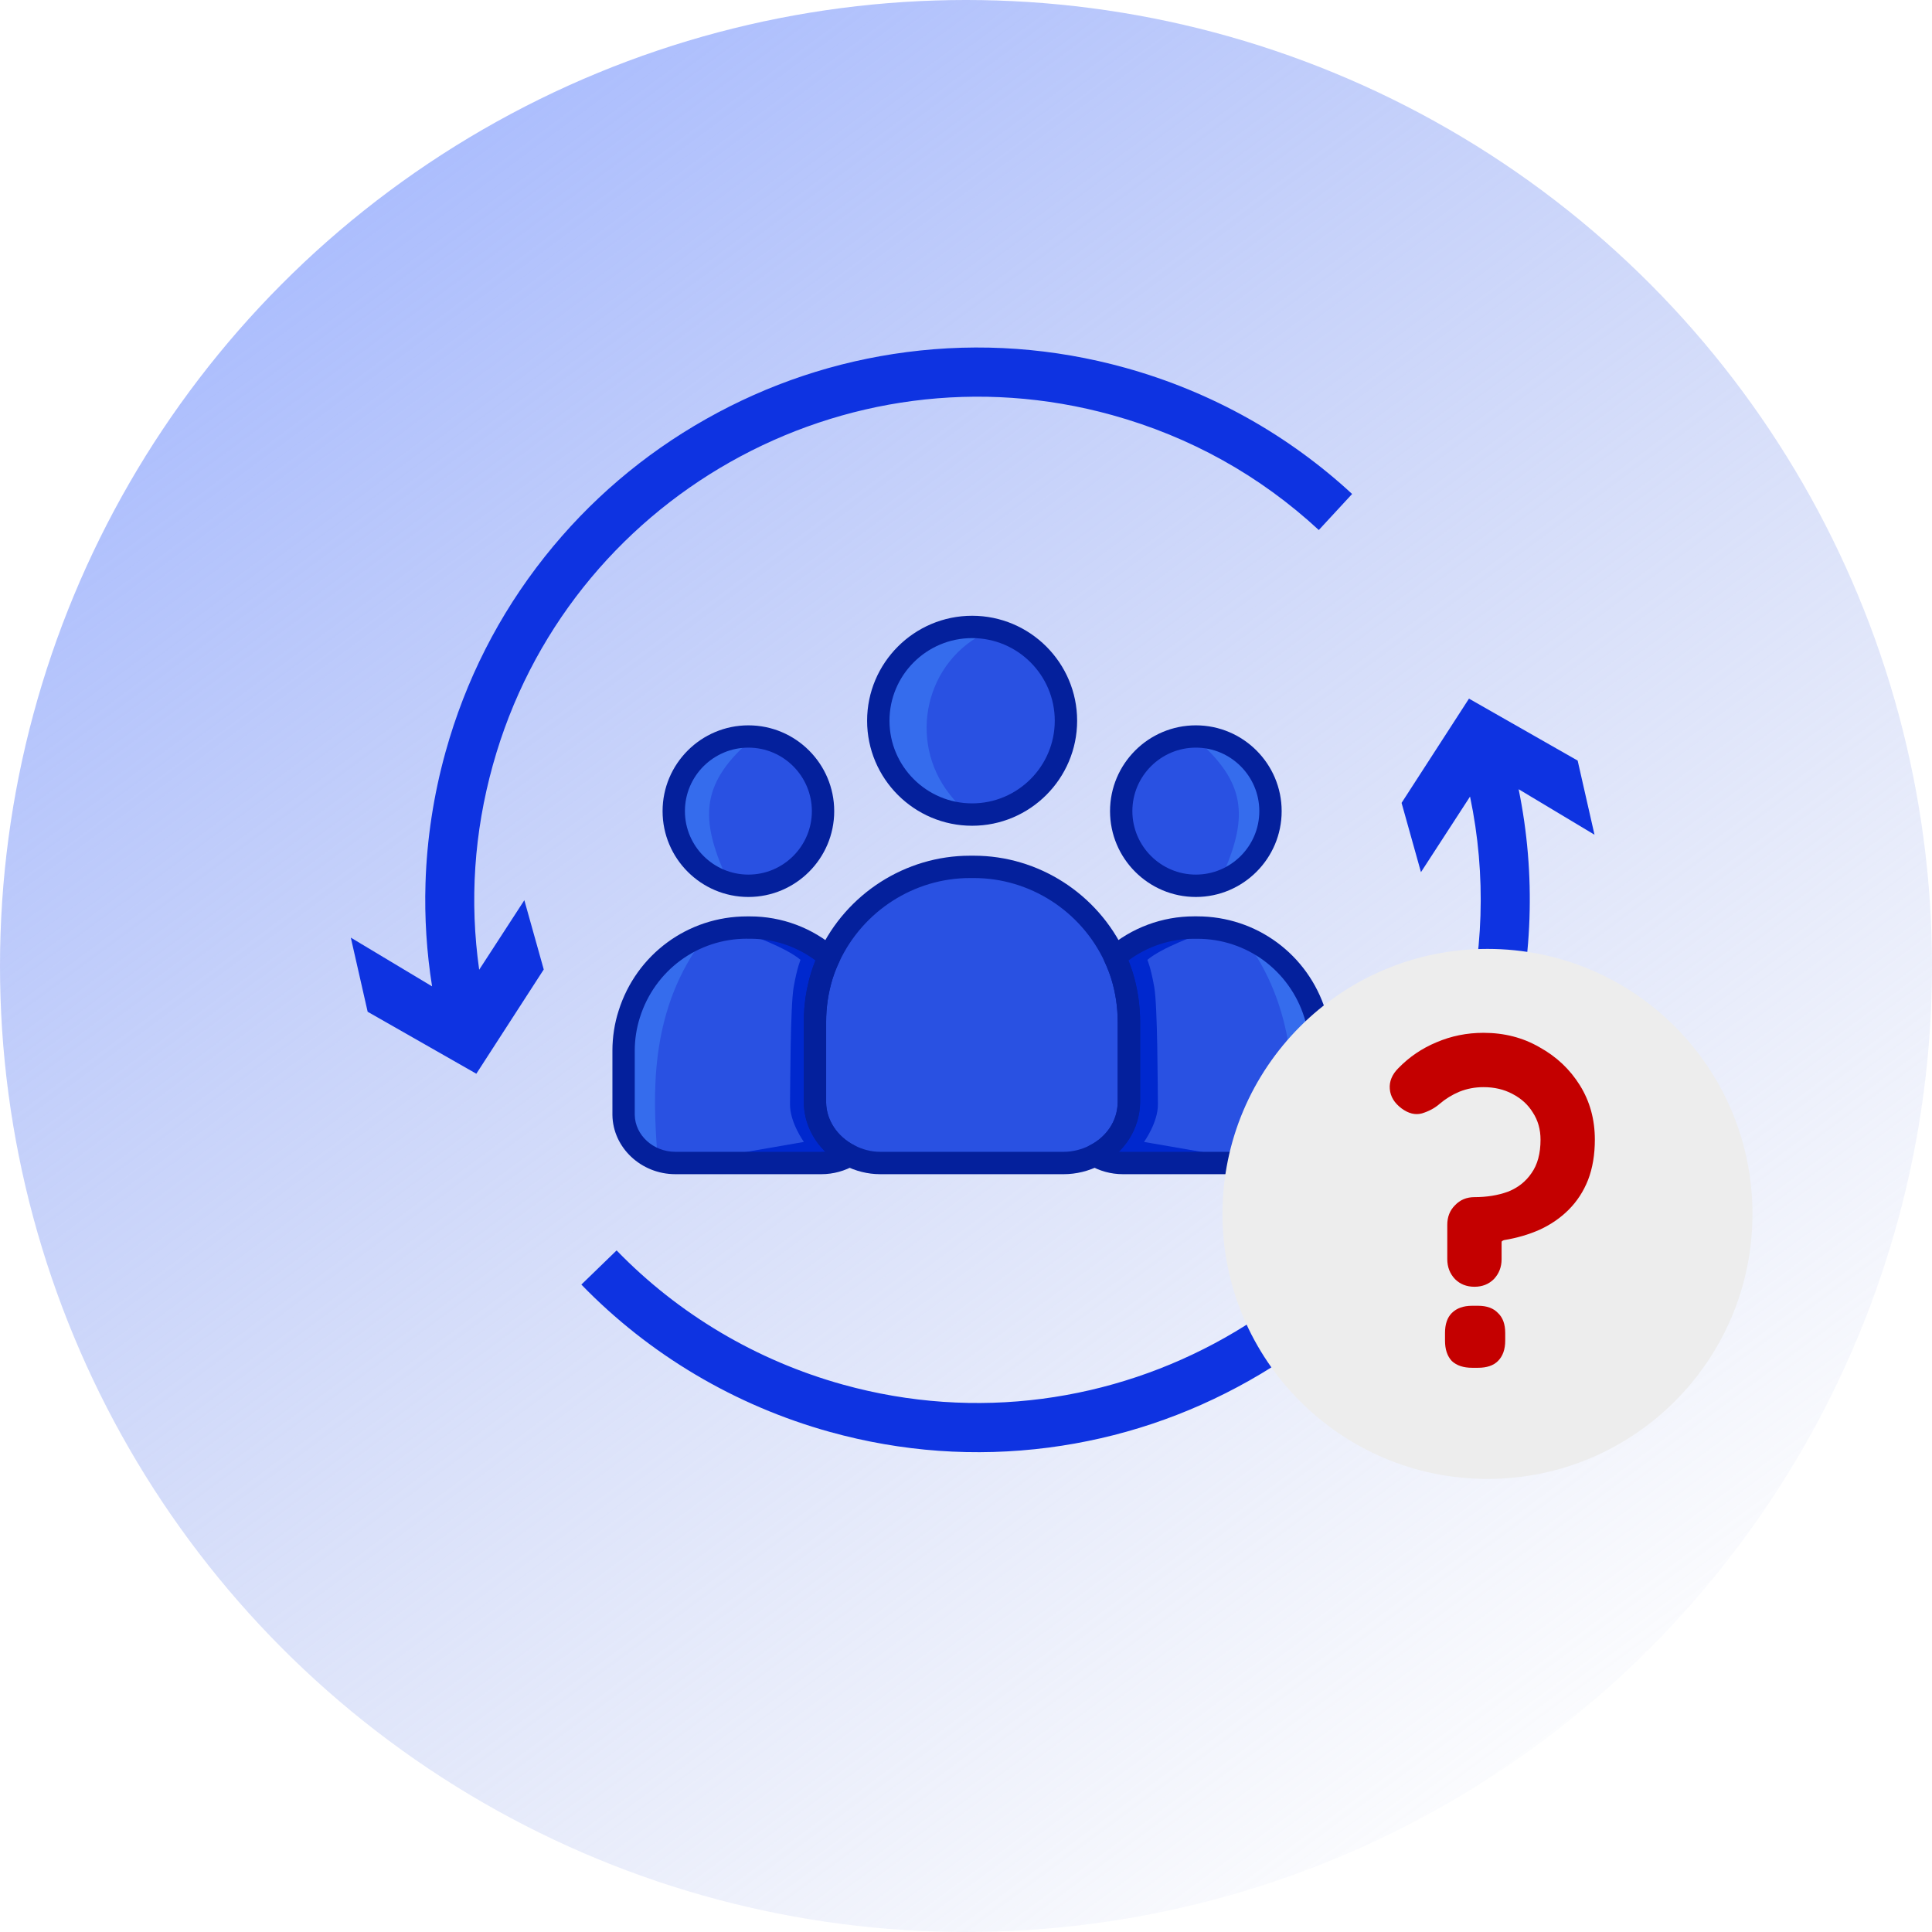
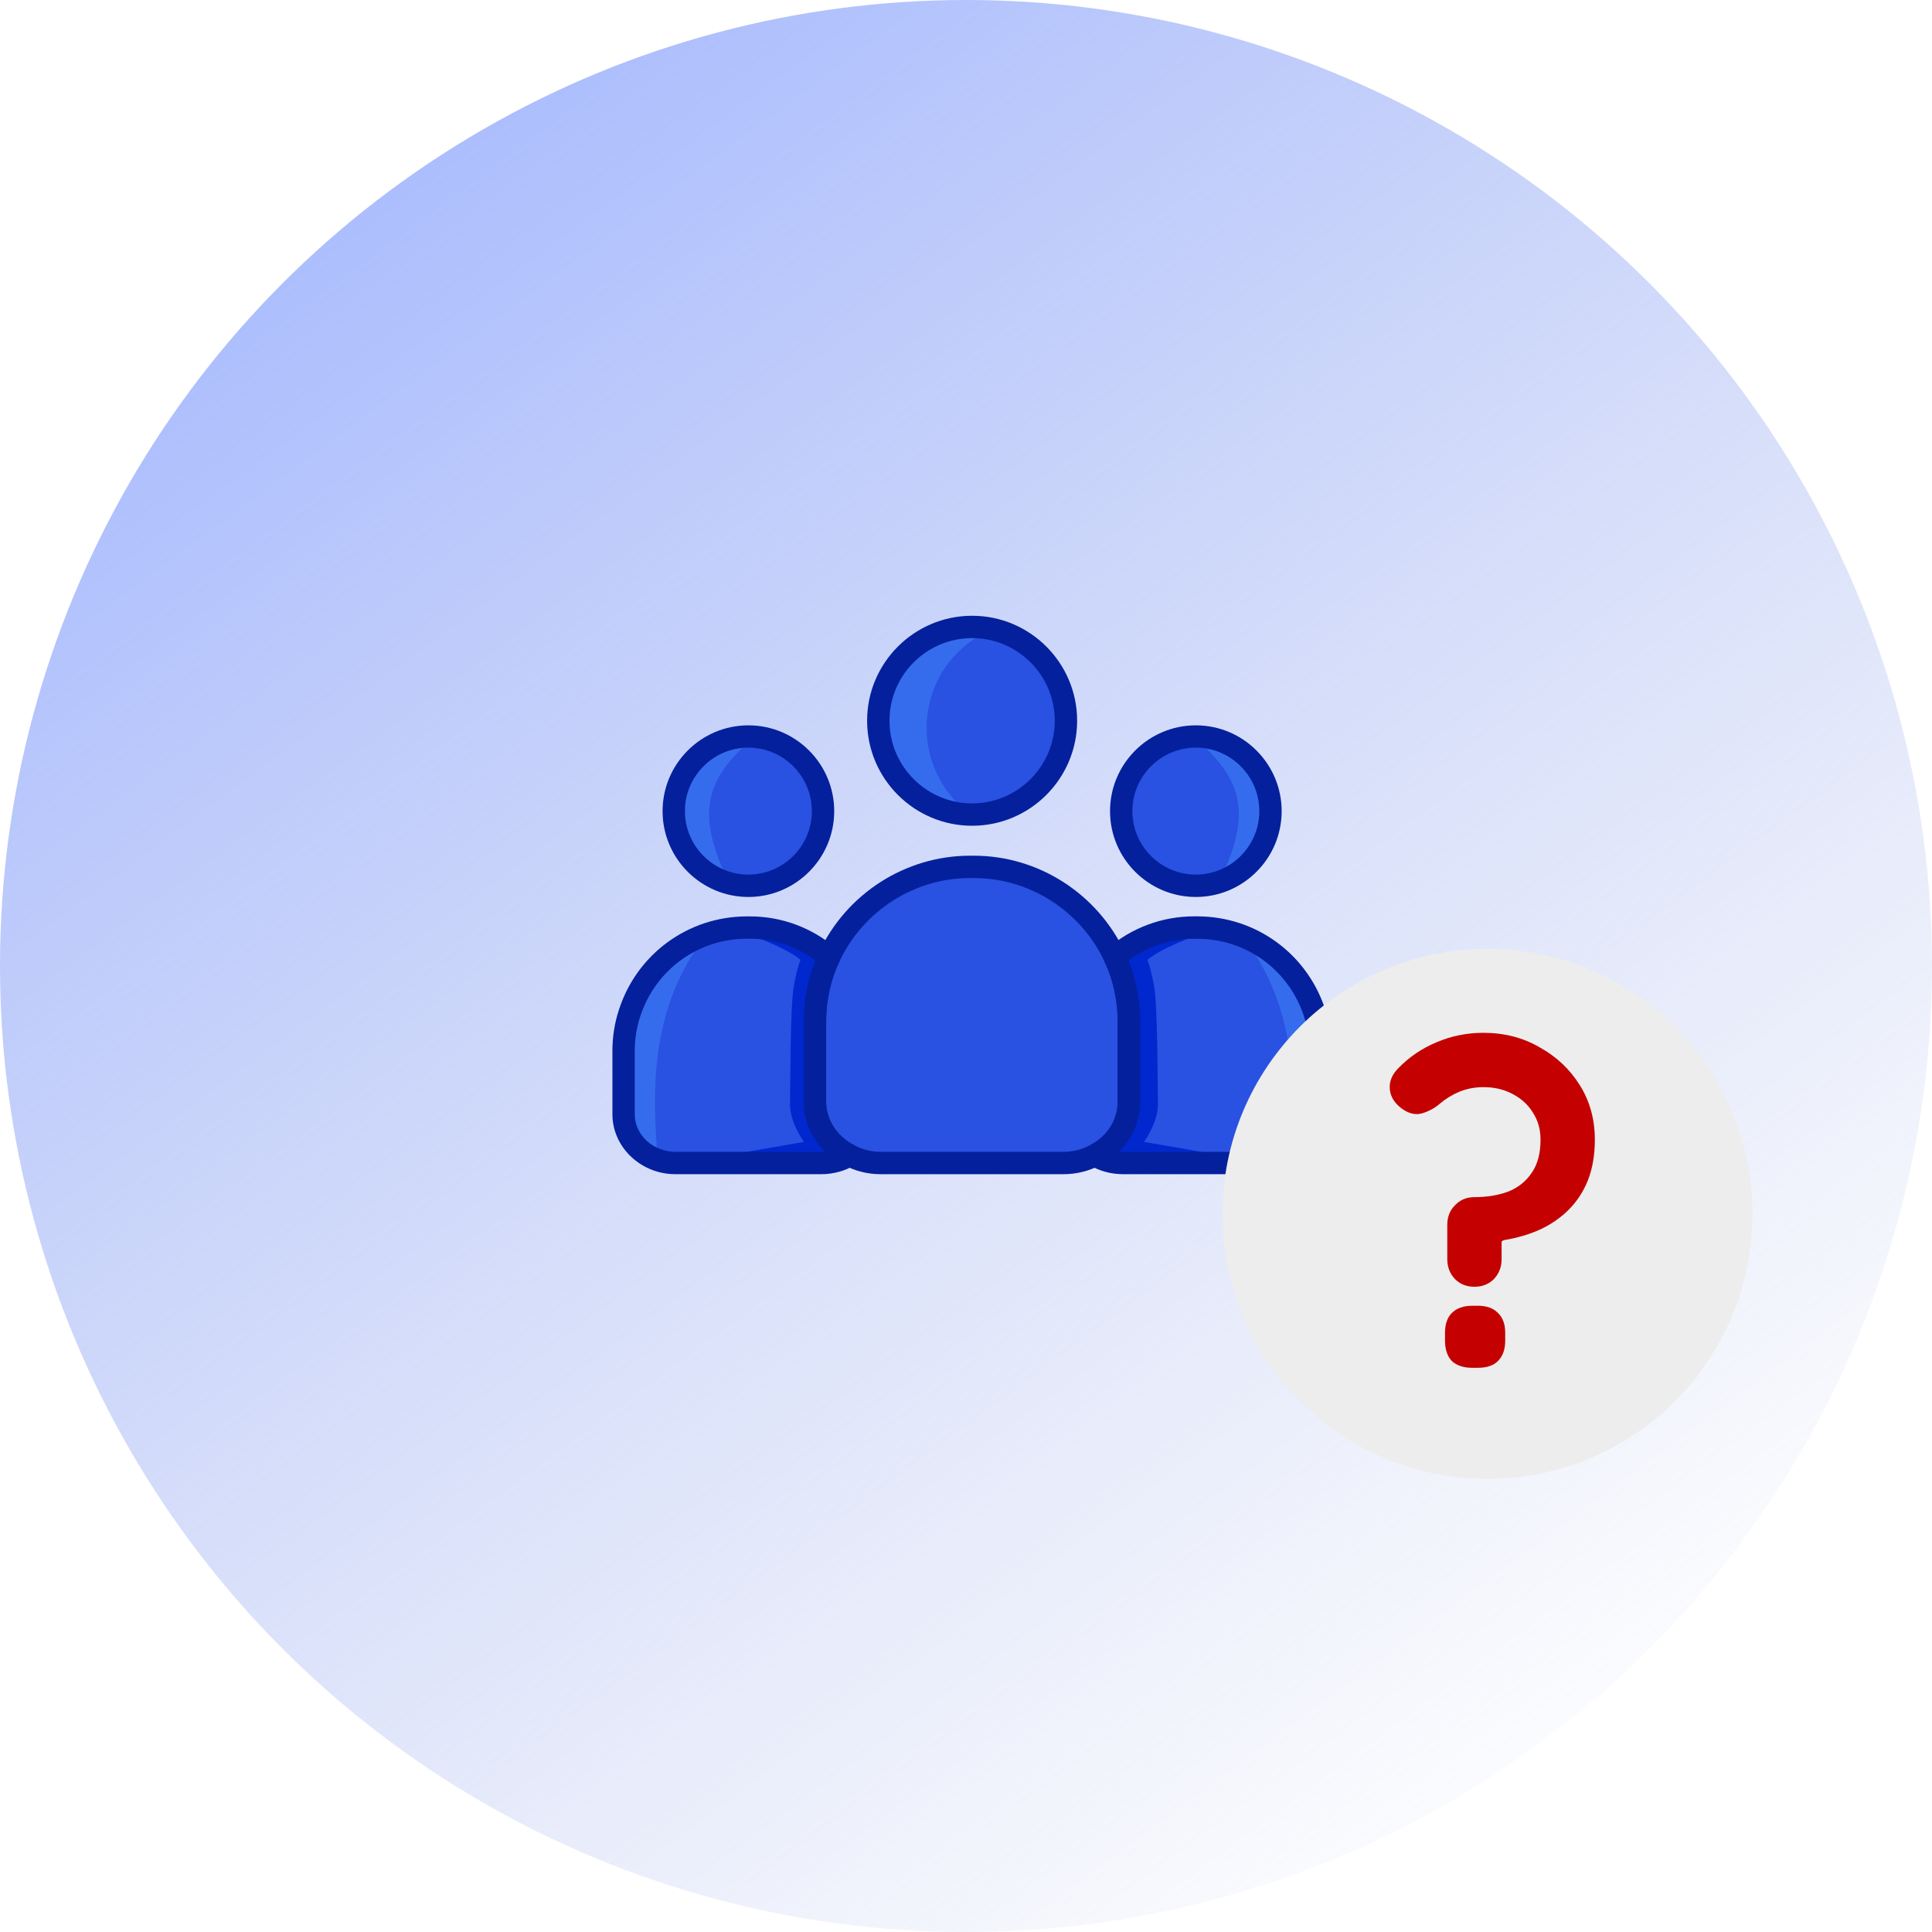
<svg xmlns="http://www.w3.org/2000/svg" width="226" height="226" viewBox="0 0 226 226" fill="none">
  <circle cx="113" cy="113" r="113" fill="url(#paint0_linear_444_35463)" />
  <g clip-path="url(#clip0_444_35463)">
    <path d="M106.056 41.188C97.774 42.265 89.872 44.902 82.569 49.03C75.266 53.157 68.931 58.566 63.737 65.107C58.359 71.88 54.449 79.573 52.116 87.974C50.72 92.998 49.932 98.164 49.774 103.329C49.65 107.357 49.909 111.399 50.543 115.383L41.038 109.683L43.007 118.353L55.721 125.602L63.606 113.405L61.336 105.303L56.054 113.436C54.92 105.445 55.452 97.413 57.648 89.509C66.334 58.242 98.837 39.871 130.104 48.557C139.233 51.093 147.364 55.616 154.27 62.001L158.167 57.784C154.475 54.372 150.383 51.395 146.003 48.938C141.496 46.41 136.664 44.421 131.64 43.025C123.24 40.693 114.633 40.074 106.056 41.188Z" fill="#0E33E1" />
    <path d="M166.221 102.022L171.961 93.182C173.889 102.351 173.586 111.911 171.057 121.014C162.372 152.281 129.868 170.652 98.602 161.966C88.52 159.166 79.365 153.738 72.129 146.27L68.006 150.266C75.951 158.466 85.999 164.425 97.064 167.499C105.464 169.832 114.072 170.45 122.649 169.337C130.931 168.261 138.833 165.623 146.136 161.495C153.438 157.368 159.774 151.959 164.968 145.418C170.346 138.645 174.255 130.952 176.589 122.551C179.335 112.667 179.687 102.291 177.646 92.321L186.52 97.642L184.55 88.972L171.837 81.724L163.952 93.92L166.221 102.022Z" fill="#0E33E1" />
  </g>
  <g clip-path="url(#clip1_444_35463)">
    <path d="M124.687 84.314C124.687 90.377 119.779 95.29 113.716 95.29C112.611 95.29 111.552 95.126 110.547 94.823C106.028 93.465 102.741 89.268 102.741 84.314C102.741 78.251 107.658 73.339 113.716 73.339C114.404 73.339 115.079 73.402 115.736 73.529C120.834 74.471 124.687 78.94 124.687 84.314Z" fill="#2951E2" />
    <path d="M154.484 122.891V130.416C154.448 132.739 152.958 134.645 150.939 135.519C150.16 135.858 149.309 136.049 148.431 136.049H131.347C130.433 136.049 129.545 135.849 128.748 135.487C128.517 135.388 128.296 135.274 128.078 135.148C126.992 135.714 125.715 136.049 124.438 136.049H102.949C101.672 136.049 100.445 135.714 99.359 135.148C98.408 135.714 97.271 136.049 96.09 136.049H79.002C75.832 136.049 72.993 133.631 72.948 130.416V122.891C72.948 121.419 73.183 119.957 73.614 118.63C75.456 112.762 80.899 108.502 87.383 108.502H87.758C91.263 108.502 94.478 109.783 96.99 111.965C99.879 105.762 106.173 101.407 113.458 101.407H113.933C121.223 101.407 127.512 105.762 130.401 111.965C131.288 111.196 132.271 110.535 133.335 110.005C133.344 109.996 133.362 109.991 133.376 109.991C135.287 109.036 137.433 108.506 139.678 108.506H140.054C142.585 108.506 144.958 109.154 147.018 110.299C150.237 112.079 152.696 115.058 153.823 118.635C154.249 119.957 154.484 121.419 154.484 122.891Z" fill="#2951E2" />
    <path d="M148.616 94.882C148.616 98.658 146.226 101.868 142.875 103.091C141.942 103.426 140.937 103.612 139.882 103.612C135.06 103.612 131.148 99.704 131.148 94.877C131.148 90.055 135.06 86.148 139.882 86.148C139.964 86.148 140.045 86.148 140.127 86.152C144.836 86.288 148.616 90.141 148.616 94.882Z" fill="#2951E2" />
    <path d="M87.546 103.616C92.368 103.616 96.28 99.709 96.28 94.882C96.28 90.06 92.372 86.148 87.546 86.148C82.719 86.148 78.811 90.055 78.811 94.882C78.811 99.704 82.719 103.616 87.546 103.616Z" fill="#2951E2" />
    <path d="M115.736 73.524L115.681 73.819C115.645 73.832 115.604 73.85 115.568 73.873C108.242 77.228 106.109 86.637 111.117 92.949C111.552 93.496 111.991 94.035 112.426 94.561L110.547 94.828C106.028 93.469 102.741 89.272 102.741 84.319C102.741 78.256 107.658 73.343 113.716 73.343C114.404 73.334 115.079 73.398 115.736 73.524Z" fill="#356CED" />
    <path d="M148.091 136.049H131.347C130.433 136.049 129.545 135.849 128.748 135.487L129.156 133.744C129.156 133.744 132.674 130.067 132.461 129.651C132.253 129.234 130.885 111.852 130.885 111.852L133.335 110L133.362 109.987H133.376L140.385 109.253C140.303 109.285 135.934 110.811 134.218 112.282C134.218 112.282 134.616 113.165 135.019 115.452C135.418 117.738 135.418 127.016 135.449 129.157C135.477 131.294 133.824 133.581 133.824 133.581L148.091 136.049Z" fill="#0028CE" />
-     <path d="M148.616 94.882C148.616 98.658 146.226 101.868 142.875 103.091C142.884 102.801 142.984 102.43 143.187 101.972C146.013 95.434 145.687 91.432 139.882 86.442L140.127 86.162C144.836 86.288 148.616 90.141 148.616 94.882Z" fill="#356CED" />
+     <path d="M148.616 94.882C148.616 98.658 146.226 101.868 142.875 103.091C142.884 102.801 142.984 102.43 143.187 101.972C146.013 95.434 145.687 91.432 139.882 86.442C144.836 86.288 148.616 90.141 148.616 94.882Z" fill="#356CED" />
    <path d="M154.484 122.891V130.416C154.448 132.739 152.958 134.645 150.939 135.519C150.953 135.274 150.971 135.012 150.993 134.74C151.446 128.265 151.944 118.734 145.99 110.376C145.99 110.376 146.384 110.34 147.023 110.295C150.242 112.074 152.7 115.053 153.828 118.63C154.249 119.957 154.484 121.419 154.484 122.891Z" fill="#356CED" />
    <path d="M79.771 136.049H96.515C97.43 136.049 98.317 135.849 99.114 135.487L98.707 133.744C98.707 133.744 95.189 130.067 95.401 129.651C95.609 129.234 96.977 111.852 96.977 111.852L94.527 110L94.5 109.987H94.487L87.478 109.253C87.559 109.285 91.928 110.811 93.644 112.282C93.644 112.282 93.246 113.165 92.843 115.452C92.445 117.738 92.445 127.016 92.413 129.157C92.386 131.294 94.038 133.581 94.038 133.581L79.771 136.049Z" fill="#0028CE" />
    <path d="M79.246 94.882C79.246 98.658 81.637 101.868 84.987 103.091C84.978 102.801 84.879 102.43 84.675 101.972C81.85 95.434 82.176 91.432 87.98 86.442L87.736 86.162C83.027 86.288 79.246 90.141 79.246 94.882Z" fill="#356CED" />
    <path d="M73.378 122.891V130.416C73.414 132.739 74.904 134.645 76.923 135.519C76.91 135.274 76.892 135.012 76.869 134.74C76.416 128.265 75.918 118.734 81.872 110.376C81.872 110.376 81.478 110.34 80.84 110.295C77.621 112.069 75.167 115.049 74.039 118.626C73.614 119.957 73.378 121.419 73.378 122.891Z" fill="#356CED" />
    <path d="M113.716 96.594C106.943 96.594 101.432 91.083 101.432 84.31C101.432 77.541 106.943 72.03 113.716 72.03C120.49 72.03 126 77.541 126 84.314C125.995 91.083 120.485 96.594 113.716 96.594ZM113.716 74.643C108.387 74.643 104.049 78.98 104.049 84.31C104.049 89.639 108.387 93.976 113.716 93.976C119.045 93.976 123.383 89.639 123.383 84.31C123.383 78.98 119.045 74.643 113.716 74.643Z" fill="#04209C" />
    <path d="M148.431 137.353H131.343C129.953 137.353 128.594 136.977 127.408 136.27C127.001 136.026 126.756 135.578 126.77 135.102C126.788 134.627 127.059 134.197 127.481 133.979C129.486 132.956 130.704 131.082 130.741 128.967V119.527C130.741 117.824 130.492 116.14 129.993 114.514C129.79 113.867 129.536 113.206 129.21 112.509C128.966 111.979 129.097 111.354 129.541 110.969C132.348 108.533 135.943 107.193 139.674 107.193H140.05C146.959 107.193 152.995 111.63 155.068 118.236C155.539 119.708 155.793 121.32 155.793 122.886V130.412C155.734 134.247 152.433 137.353 148.431 137.353ZM130.885 134.717C131.039 134.731 131.193 134.74 131.347 134.74H148.435C151.016 134.74 153.149 132.793 153.185 130.398V122.891C153.185 121.591 152.977 120.256 152.583 119.033C150.848 113.514 145.814 109.815 140.054 109.815H139.678C136.898 109.815 134.209 110.711 131.999 112.355C132.189 112.826 132.357 113.287 132.502 113.749C133.077 115.628 133.367 117.571 133.367 119.531V128.994C133.321 131.163 132.416 133.201 130.885 134.717Z" fill="#04209C" />
    <path d="M139.887 104.925C134.349 104.925 129.849 100.419 129.849 94.886C129.849 89.349 134.354 84.848 139.887 84.848C145.424 84.848 149.925 89.354 149.925 94.886C149.925 100.419 145.42 104.925 139.887 104.925ZM139.887 87.456C135.794 87.456 132.461 90.789 132.461 94.882C132.461 98.975 135.794 102.308 139.887 102.308C143.98 102.308 147.312 98.975 147.312 94.882C147.308 90.789 143.98 87.456 139.887 87.456Z" fill="#04209C" />
    <path d="M124.433 137.353H102.949C101.518 137.353 100.065 136.99 98.752 136.307C95.89 134.849 94.079 132.055 94.025 129.017V119.527C94.025 117.566 94.315 115.624 94.885 113.754C95.134 112.957 95.433 112.192 95.804 111.404C99.001 104.535 105.928 100.098 113.458 100.098H113.934C121.459 100.098 128.386 104.54 131.587 111.408C131.963 112.214 132.262 112.98 132.502 113.749C133.077 115.628 133.367 117.571 133.367 119.531V128.994C133.317 132.069 131.519 134.867 128.68 136.311C127.367 136.99 125.896 137.353 124.433 137.353ZM113.458 102.711C106.943 102.711 100.948 106.559 98.177 112.509C97.855 113.192 97.597 113.849 97.385 114.524C96.891 116.14 96.642 117.824 96.642 119.527V128.99C96.678 131.036 97.946 132.956 99.952 133.979C100.907 134.477 101.939 134.736 102.954 134.736H124.438C125.466 134.736 126.548 134.468 127.481 133.984C129.495 132.956 130.713 131.082 130.75 128.967V119.527C130.75 117.824 130.501 116.14 130.003 114.514C129.799 113.867 129.545 113.206 129.219 112.509C126.444 106.555 120.449 102.711 113.934 102.711H113.458Z" fill="#04209C" />
    <path d="M96.09 137.353H79.002C74.995 137.353 71.694 134.247 71.639 130.434V122.891C71.639 121.315 71.888 119.703 72.364 118.232C74.438 111.635 80.473 107.198 87.378 107.198H87.758C91.453 107.198 95.034 108.538 97.842 110.974C98.285 111.359 98.417 111.988 98.168 112.518C97.846 113.197 97.588 113.858 97.38 114.533C96.886 116.149 96.637 117.833 96.637 119.536V128.999C96.674 131.045 97.941 132.965 99.947 133.988C100.373 134.206 100.644 134.631 100.658 135.111C100.676 135.587 100.432 136.035 100.02 136.28C98.838 136.977 97.475 137.353 96.09 137.353ZM87.378 109.806C81.619 109.806 76.588 113.509 74.854 119.02C74.46 120.247 74.252 121.582 74.252 122.886V130.412C74.288 132.789 76.416 134.736 79.002 134.736H96.09C96.239 134.736 96.388 134.731 96.538 134.717C94.985 133.196 94.061 131.168 94.025 129.012V119.527C94.025 117.566 94.315 115.624 94.885 113.754C95.034 113.278 95.202 112.812 95.388 112.35C93.183 110.707 90.507 109.81 87.758 109.81H87.378V109.806Z" fill="#04209C" />
    <path d="M87.546 104.925C82.008 104.925 77.507 100.419 77.507 94.886C77.507 89.349 82.013 84.848 87.546 84.848C93.083 84.848 97.584 89.354 97.584 94.886C97.584 100.419 93.079 104.925 87.546 104.925ZM87.546 87.456C83.452 87.456 80.12 90.789 80.12 94.882C80.12 98.975 83.452 102.308 87.546 102.308C91.639 102.308 94.971 98.975 94.971 94.882C94.967 90.789 91.639 87.456 87.546 87.456Z" fill="#04209C" />
  </g>
  <g filter="url(#filter0_d_444_35463)">
    <circle cx="174" cy="138" r="31" fill="#EDEDED" />
  </g>
  <path d="M169.299 143.268C169.299 142.35 169.599 141.591 170.199 140.991C170.799 140.355 171.558 140.038 172.476 140.038C173.923 140.038 175.229 139.826 176.394 139.402C177.559 138.943 178.477 138.22 179.148 137.231C179.854 136.243 180.207 134.937 180.207 133.313C180.207 132.113 179.906 131.054 179.306 130.136C178.742 129.218 177.947 128.494 176.924 127.965C175.935 127.435 174.806 127.171 173.535 127.171C172.546 127.171 171.611 127.347 170.728 127.7C169.881 128.053 169.105 128.53 168.399 129.13C167.834 129.624 167.145 129.995 166.333 130.242C165.557 130.453 164.763 130.259 163.951 129.659C163.103 129.024 162.645 128.265 162.574 127.382C162.503 126.5 162.839 125.688 163.58 124.947C164.851 123.64 166.333 122.634 168.028 121.928C169.758 121.187 171.593 120.816 173.535 120.816C175.97 120.816 178.159 121.381 180.101 122.511C182.077 123.605 183.648 125.088 184.813 126.959C185.978 128.83 186.561 130.948 186.561 133.313C186.561 135.078 186.296 136.649 185.766 138.025C185.237 139.367 184.478 140.532 183.49 141.52C182.536 142.473 181.407 143.25 180.101 143.85C178.83 144.415 177.435 144.821 175.918 145.068C175.847 145.103 175.776 145.138 175.706 145.174C175.67 145.209 175.653 145.262 175.653 145.333V147.292C175.653 148.21 175.353 148.986 174.753 149.622C174.153 150.222 173.394 150.522 172.476 150.522C171.558 150.522 170.799 150.222 170.199 149.622C169.599 148.986 169.299 148.21 169.299 147.292V143.268ZM172.211 160C171.187 160 170.393 159.735 169.828 159.206C169.299 158.641 169.034 157.847 169.034 156.823V155.923C169.034 154.899 169.299 154.122 169.828 153.593C170.393 153.028 171.187 152.746 172.211 152.746H172.899C173.923 152.746 174.7 153.028 175.229 153.593C175.794 154.122 176.076 154.899 176.076 155.923V156.823C176.076 157.847 175.794 158.641 175.229 159.206C174.7 159.735 173.923 160 172.899 160H172.211Z" fill="#C40000" />
  <defs>
    <filter id="filter0_d_444_35463" x="139" y="107" width="70" height="70" color-interpolation-filters="sRGB">
      <feFlood flood-opacity="0" result="BackgroundImageFix" />
      <feColorMatrix in="SourceAlpha" type="matrix" values="0 0 0 0 0 0 0 0 0 0 0 0 0 0 0 0 0 0 127 0" result="hardAlpha" />
      <feOffset dy="4" />
      <feGaussianBlur stdDeviation="2" />
      <feComposite in2="hardAlpha" operator="out" />
      <feColorMatrix type="matrix" values="0 0 0 0 0 0 0 0 0 0 0 0 0 0 0 0 0 0 0.25 0" />
      <feBlend mode="normal" in2="BackgroundImageFix" result="effect1_dropShadow_444_35463" />
      <feBlend mode="normal" in="SourceGraphic" in2="effect1_dropShadow_444_35463" result="shape" />
    </filter>
    <linearGradient id="paint0_linear_444_35463" x1="8.5" y1="20.5" x2="165.5" y2="233" gradientUnits="userSpaceOnUse">
      <stop stop-color="#A3B7FF" />
      <stop offset="1" stop-color="#B0BDEA" stop-opacity="0" />
    </linearGradient>
    <clipPath id="clip0_444_35463">
-       <rect width="129.186" height="136.951" fill="white" transform="translate(30.141 148.908) rotate(-74.475)" />
-     </clipPath>
+       </clipPath>
    <clipPath id="clip1_444_35463">
      <rect width="84.153" height="65.322" fill="white" transform="translate(71.639 72.03)" />
    </clipPath>
  </defs>
</svg>